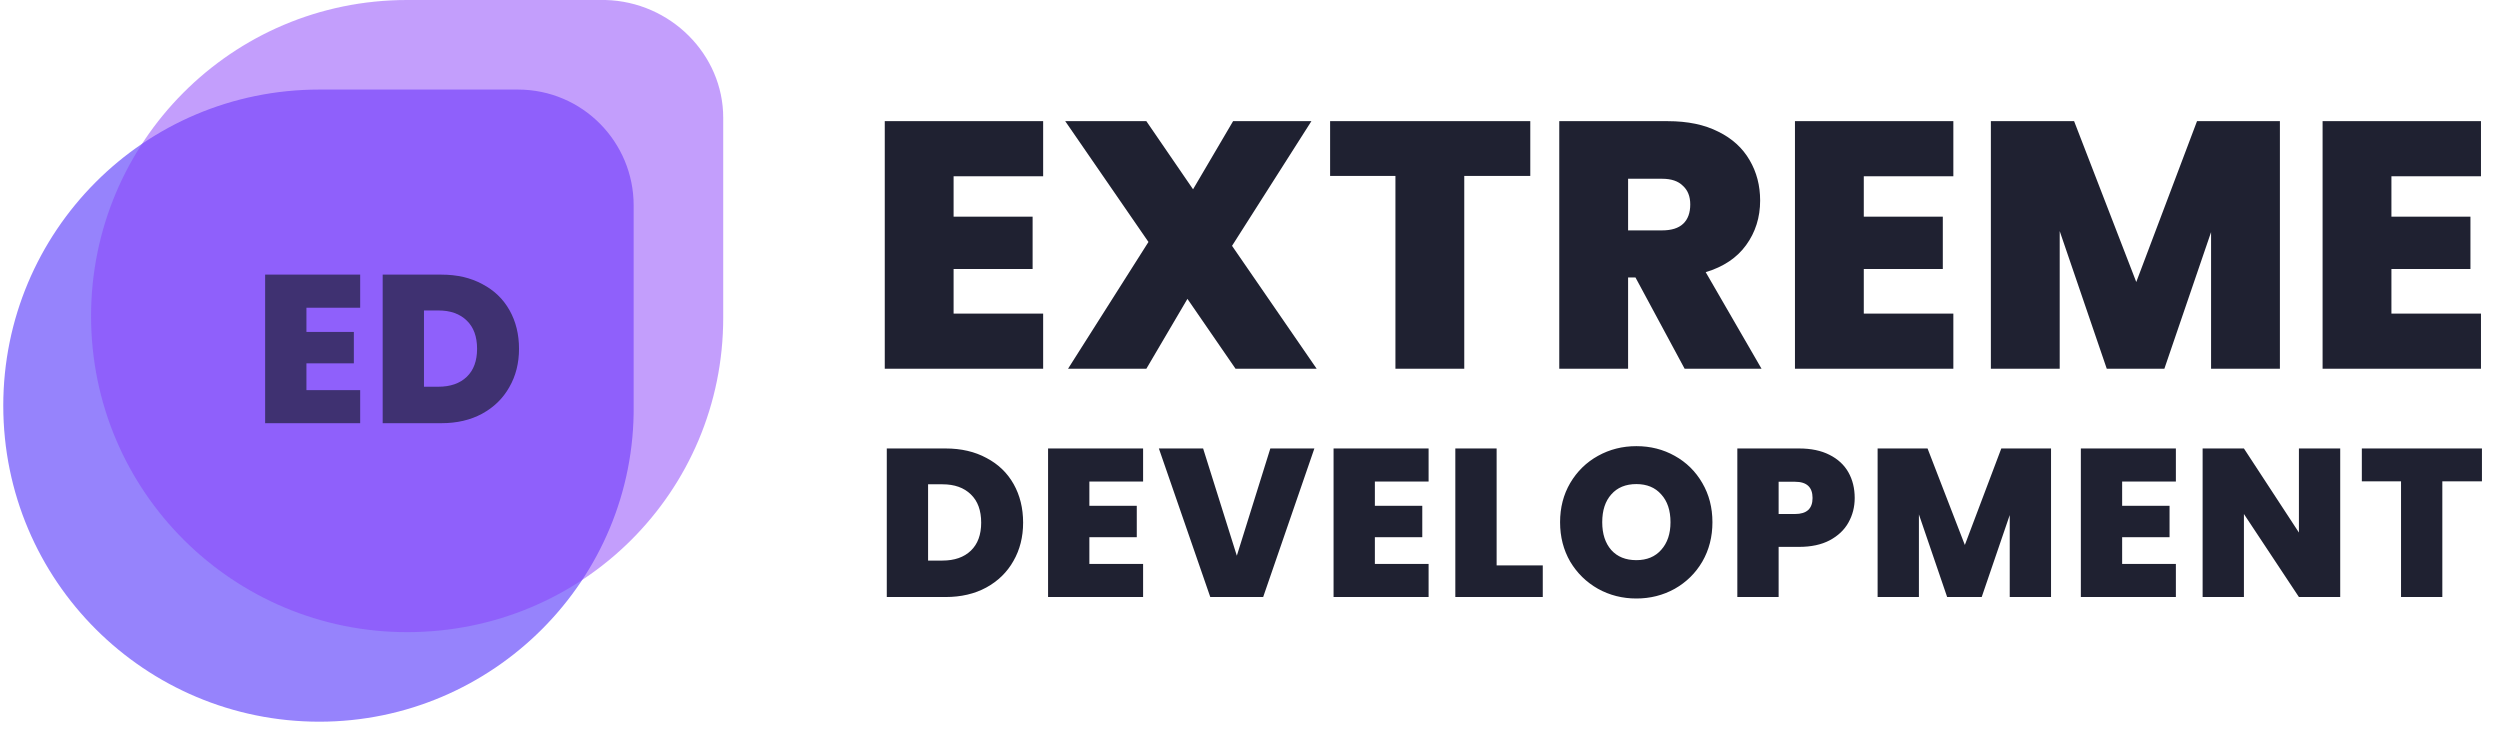
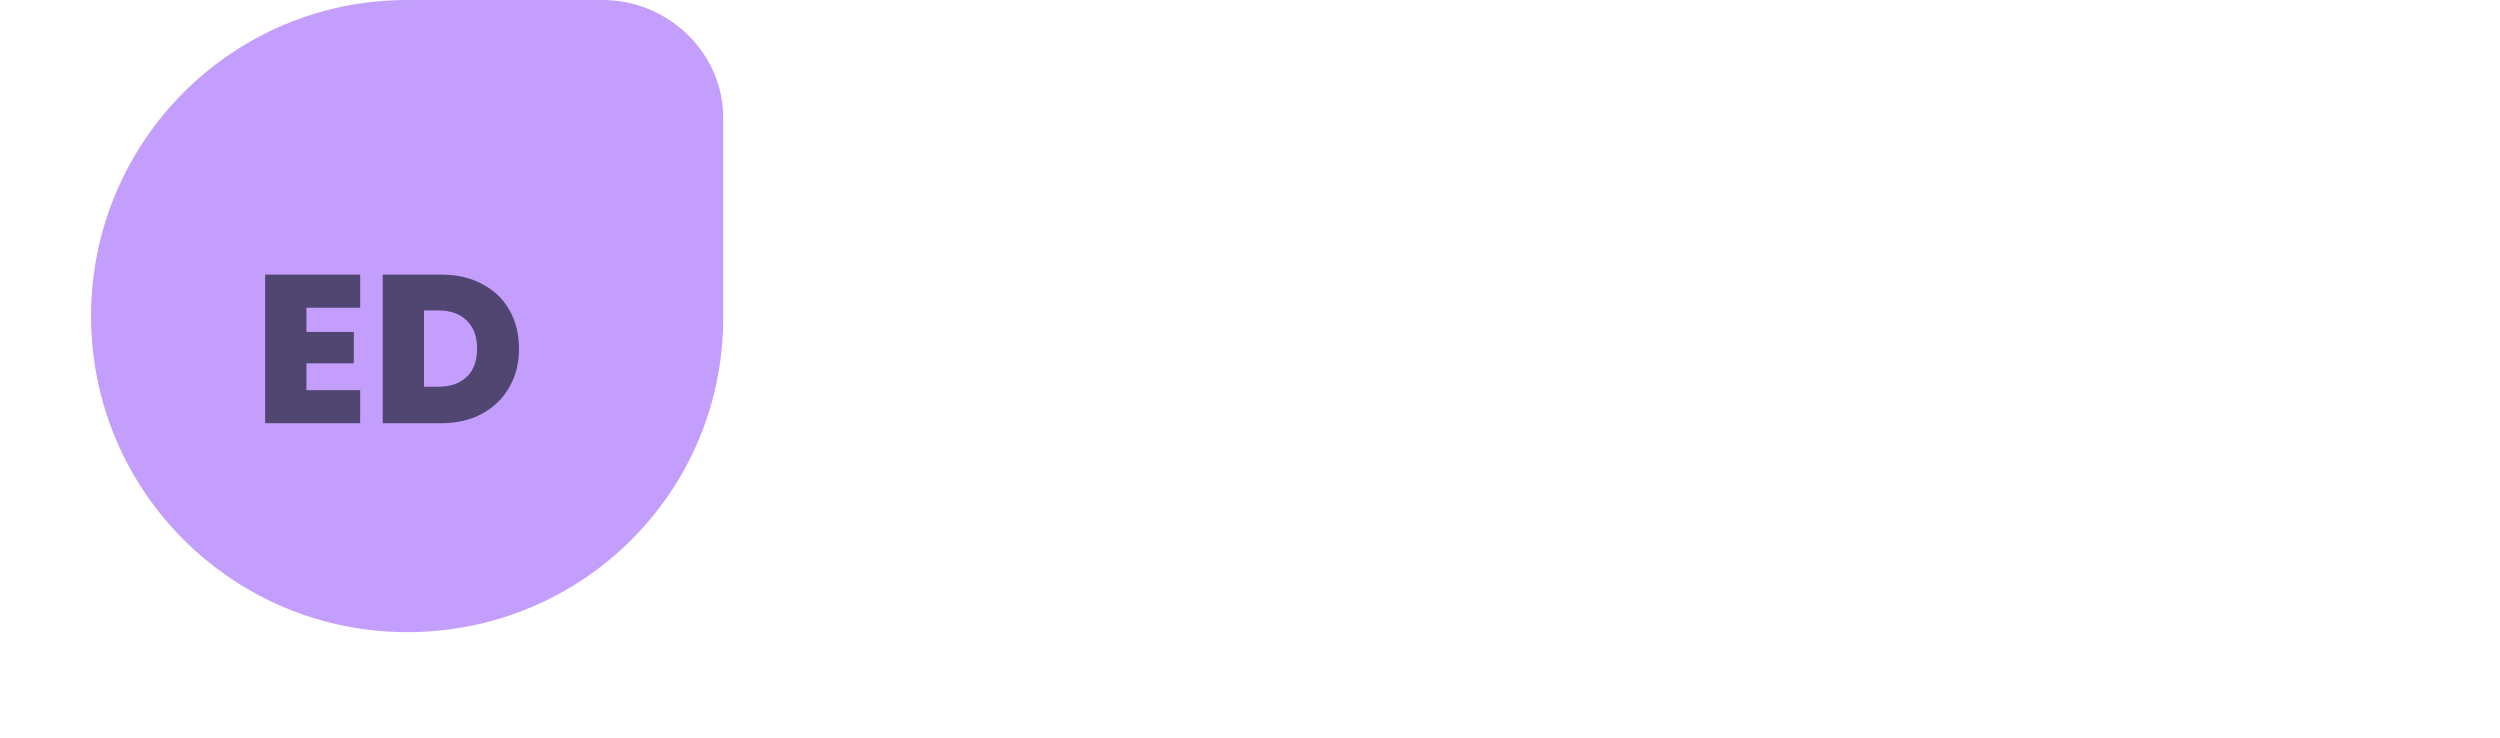
<svg xmlns="http://www.w3.org/2000/svg" width="200" height="59" viewBox="0 0 142 42" fill="none">
-   <path opacity="0.65" d="M18 41.1C8.1 41.1 0 33.1 0 23.1C0 13.2 8 5.1 18 5.1H29.3C33 5.1 35.9 8.1 35.9 11.7V23.1C36 33 27.9 41.1 18 41.1Z" fill="#5F41FB" />
  <path opacity="0.5" d="M23 36C13.1 36 5 28 5 18C5 8.1 13 0 23 0H34.3C38 0.1 41 3.1 41 6.7V18.1C41 28 33 36 23 36Z" fill="#893EFB" />
  <path d="M17.265 17.524V18.904H19.965V20.692H17.265V22.216H20.325V24.1H14.913V15.64H20.325V17.524H17.265ZM24.955 15.64C25.843 15.64 26.619 15.82 27.283 16.18C27.955 16.532 28.471 17.028 28.831 17.668C29.191 18.308 29.371 19.04 29.371 19.864C29.371 20.68 29.187 21.408 28.819 22.048C28.459 22.688 27.943 23.192 27.271 23.56C26.607 23.92 25.835 24.1 24.955 24.1H21.607V15.64H24.955ZM24.775 22.024C25.463 22.024 26.003 21.836 26.395 21.46C26.787 21.084 26.983 20.552 26.983 19.864C26.983 19.168 26.787 18.632 26.395 18.256C26.003 17.872 25.463 17.68 24.775 17.68H23.959V22.024H24.775Z" fill="#141727" fill-opacity="0.65" />
-   <path d="M54.12 10.04V12.34H58.62V15.32H54.12V17.86H59.22V21H50.2V6.9H59.22V10.04H54.12ZM70.177 21L67.437 17.02L65.097 21H60.637L65.217 13.78L60.477 6.9H65.097L67.757 10.78L70.037 6.9H74.497L69.977 14L74.797 21H70.177ZM86.962 6.9V10.02H83.202V21H79.282V10.02H75.562V6.9H86.962ZM95.752 21L92.952 15.8H92.532V21H88.612V6.9H94.792C95.925 6.9 96.885 7.1 97.672 7.5C98.459 7.887 99.052 8.427 99.452 9.12C99.852 9.8 100.052 10.567 100.052 11.42C100.052 12.38 99.785 13.227 99.252 13.96C98.732 14.68 97.966 15.193 96.952 15.5L100.132 21H95.752ZM92.532 13.12H94.472C95.005 13.12 95.406 12.993 95.672 12.74C95.939 12.487 96.072 12.12 96.072 11.64C96.072 11.187 95.932 10.833 95.652 10.58C95.385 10.313 94.992 10.18 94.472 10.18H92.532V13.12ZM105.955 10.04V12.34H110.455V15.32H105.955V17.86H111.055V21H102.035V6.9H111.055V10.04H105.955ZM129.652 6.9V21H125.732V13.22L123.072 21H119.792L117.112 13.16V21H113.192V6.9H117.932L121.472 16.06L124.932 6.9H129.652ZM136.003 10.04V12.34H140.503V15.32H136.003V17.86H141.103V21H132.083V6.9H141.103V10.04H136.003ZM53.663 25.54C54.551 25.54 55.327 25.72 55.991 26.08C56.663 26.432 57.179 26.928 57.539 27.568C57.899 28.208 58.079 28.94 58.079 29.764C58.079 30.58 57.895 31.308 57.527 31.948C57.167 32.588 56.651 33.092 55.979 33.46C55.315 33.82 54.543 34 53.663 34H50.315V25.54H53.663ZM53.483 31.924C54.171 31.924 54.711 31.736 55.103 31.36C55.495 30.984 55.691 30.452 55.691 29.764C55.691 29.068 55.495 28.532 55.103 28.156C54.711 27.772 54.171 27.58 53.483 27.58H52.667V31.924H53.483ZM61.852 27.424V28.804H64.552V30.592H61.852V32.116H64.912V34H59.5V25.54H64.912V27.424H61.852ZM74.666 25.54L71.75 34H68.738L65.81 25.54H68.33L70.25 31.648L72.158 25.54H74.666ZM78.111 27.424V28.804H80.811V30.592H78.111V32.116H81.171V34H75.759V25.54H81.171V27.424H78.111ZM85.045 32.2H87.673V34H82.693V25.54H85.045V32.2ZM93.003 34.084C92.211 34.084 91.483 33.9 90.819 33.532C90.155 33.156 89.627 32.64 89.235 31.984C88.851 31.32 88.659 30.572 88.659 29.74C88.659 28.908 88.851 28.164 89.235 27.508C89.627 26.844 90.155 26.328 90.819 25.96C91.483 25.592 92.211 25.408 93.003 25.408C93.803 25.408 94.531 25.592 95.187 25.96C95.851 26.328 96.375 26.844 96.759 27.508C97.143 28.164 97.335 28.908 97.335 29.74C97.335 30.572 97.143 31.32 96.759 31.984C96.375 32.64 95.851 33.156 95.187 33.532C94.523 33.9 93.795 34.084 93.003 34.084ZM93.003 31.9C93.603 31.9 94.075 31.704 94.419 31.312C94.771 30.92 94.947 30.396 94.947 29.74C94.947 29.068 94.771 28.54 94.419 28.156C94.075 27.764 93.603 27.568 93.003 27.568C92.395 27.568 91.919 27.764 91.575 28.156C91.231 28.54 91.059 29.068 91.059 29.74C91.059 30.404 91.231 30.932 91.575 31.324C91.919 31.708 92.395 31.9 93.003 31.9ZM105.437 28.36C105.437 28.872 105.317 29.34 105.077 29.764C104.845 30.18 104.489 30.516 104.009 30.772C103.537 31.02 102.957 31.144 102.269 31.144H101.105V34H98.753V25.54H102.269C102.949 25.54 103.525 25.66 103.997 25.9C104.477 26.14 104.837 26.472 105.077 26.896C105.317 27.32 105.437 27.808 105.437 28.36ZM102.041 29.272C102.705 29.272 103.037 28.968 103.037 28.36C103.037 27.744 102.705 27.436 102.041 27.436H101.105V29.272H102.041ZM116.618 25.54V34H114.266V29.332L112.67 34H110.702L109.094 29.296V34H106.742V25.54H109.586L111.71 31.036L113.786 25.54H116.618ZM120.668 27.424V28.804H123.368V30.592H120.668V32.116H123.728V34H118.316V25.54H123.728V27.424H120.668ZM133.087 34H130.735L127.603 29.272V34H125.251V25.54H127.603L130.735 30.328V25.54H133.087V34ZM141.158 25.54V27.412H138.902V34H136.55V27.412H134.318V25.54H141.158Z" fill="#141727" fill-opacity="0.95" />
</svg>